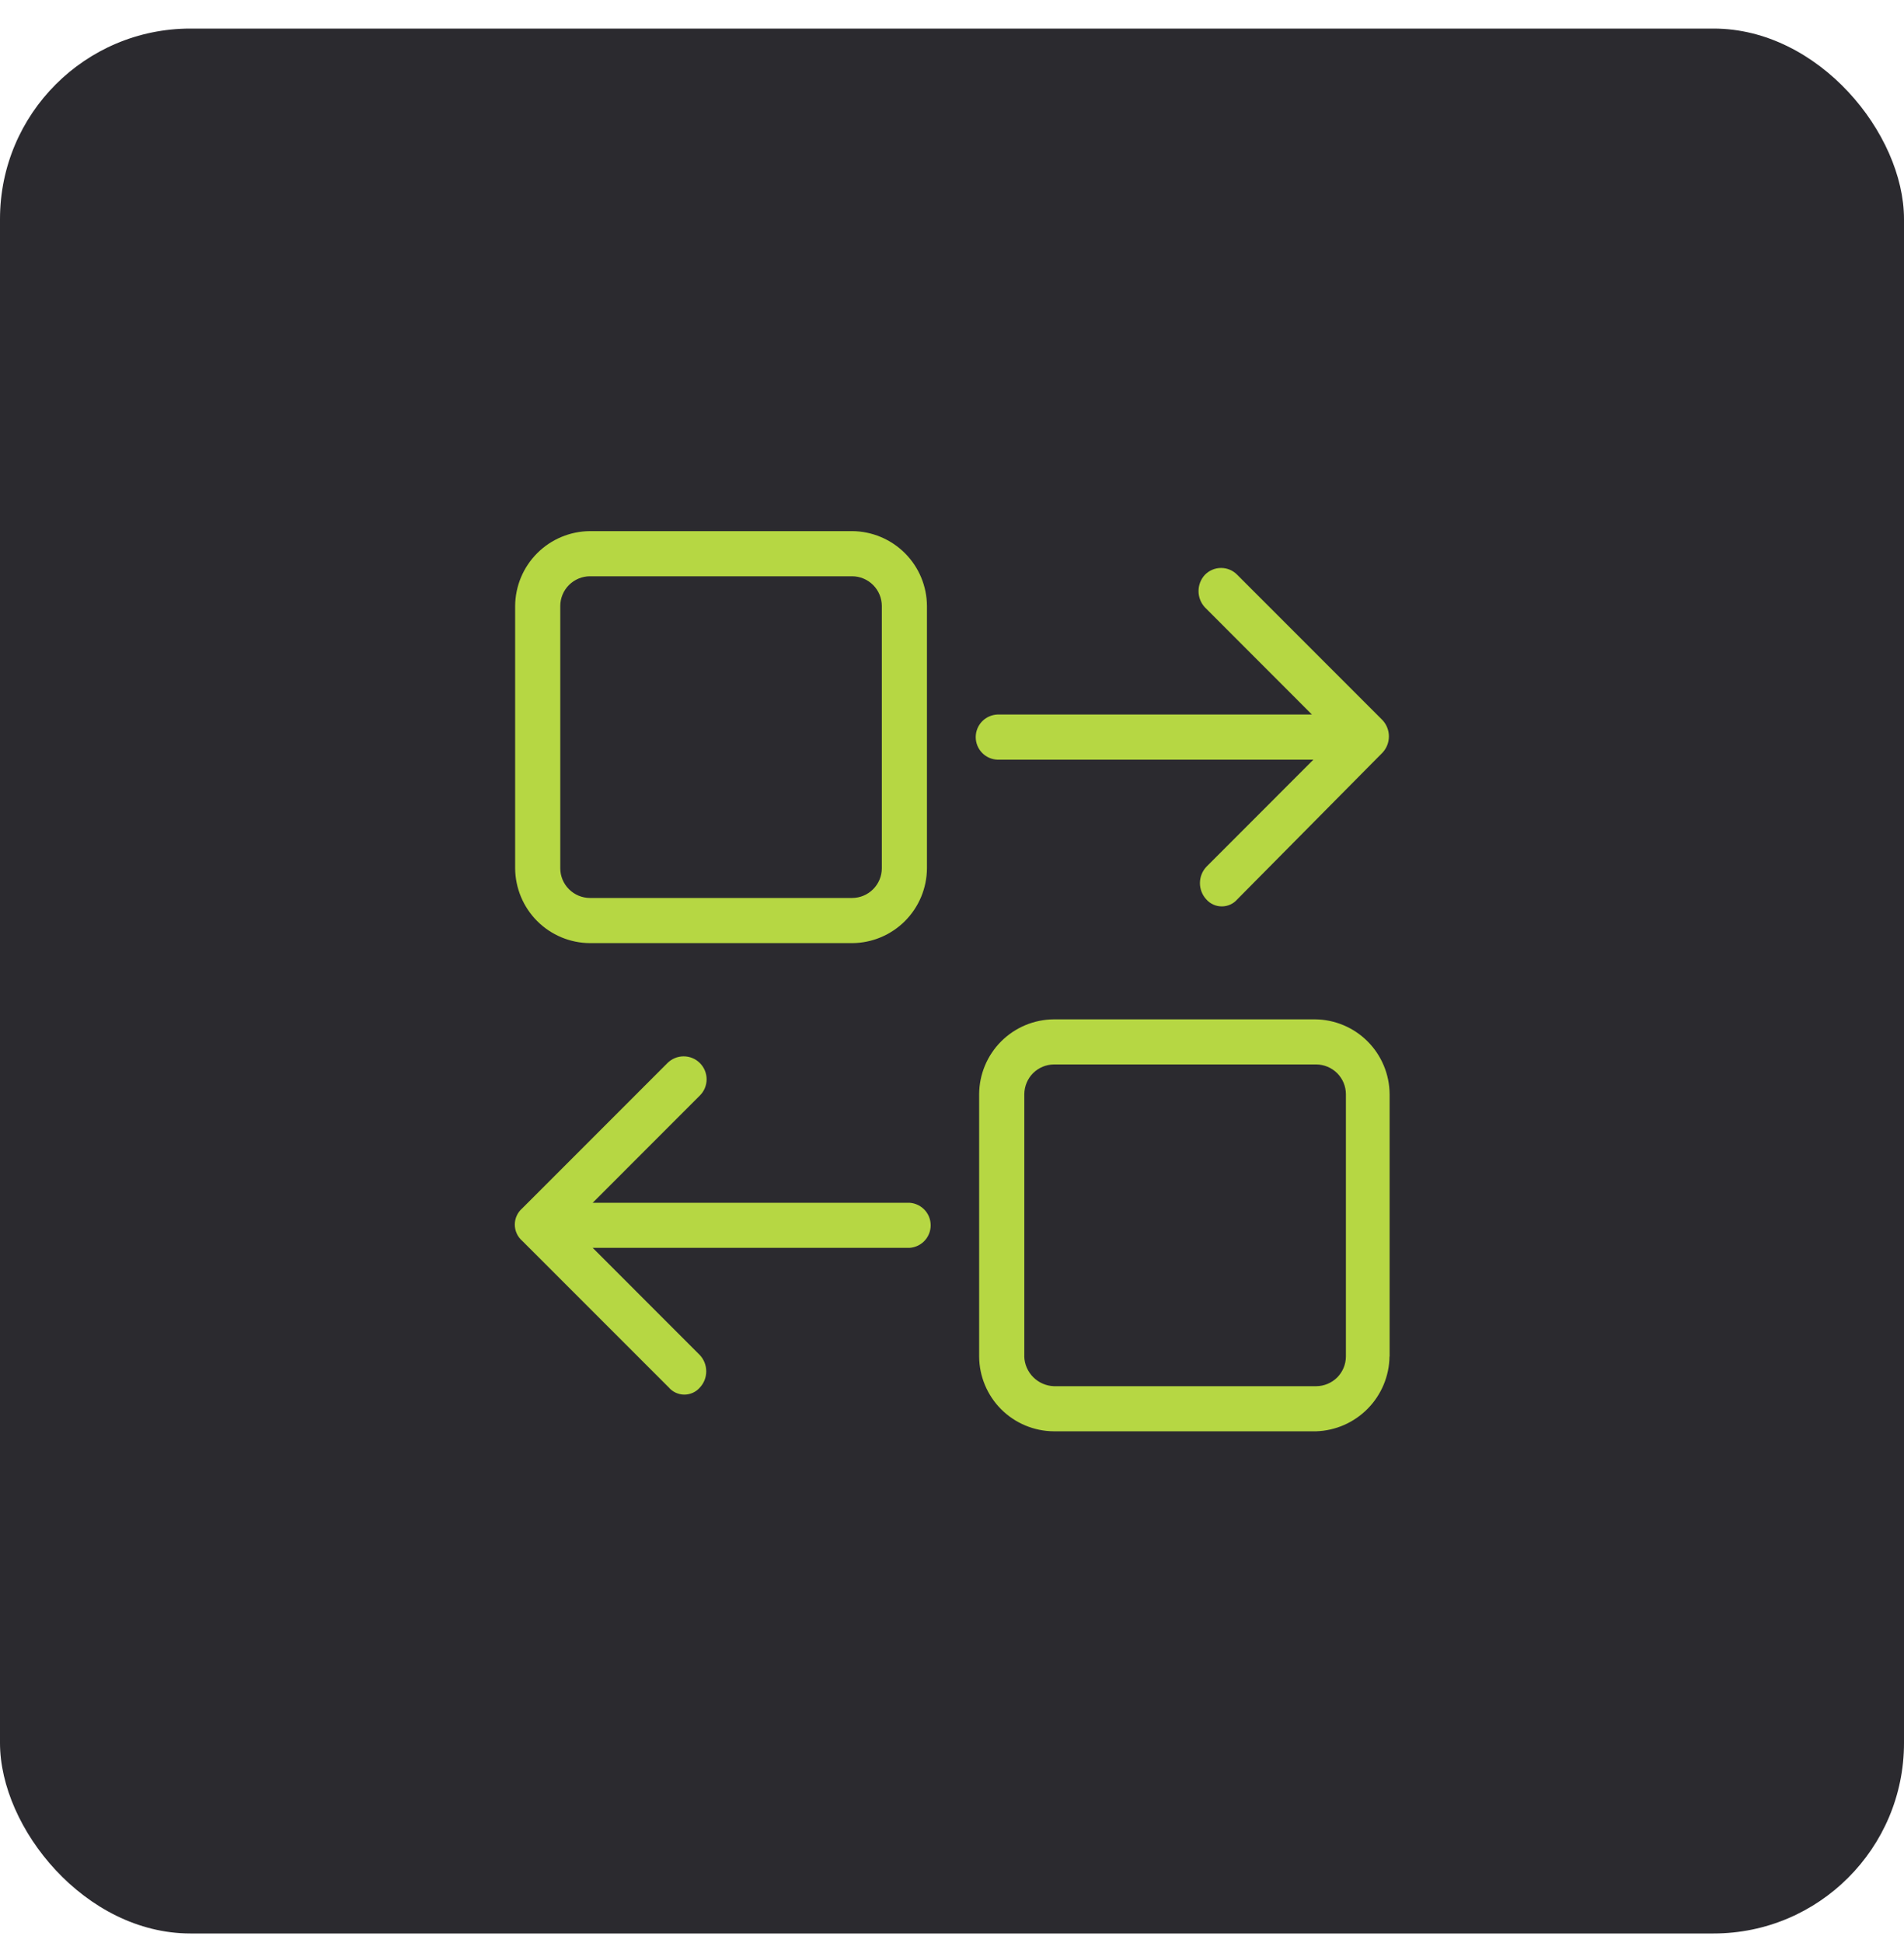
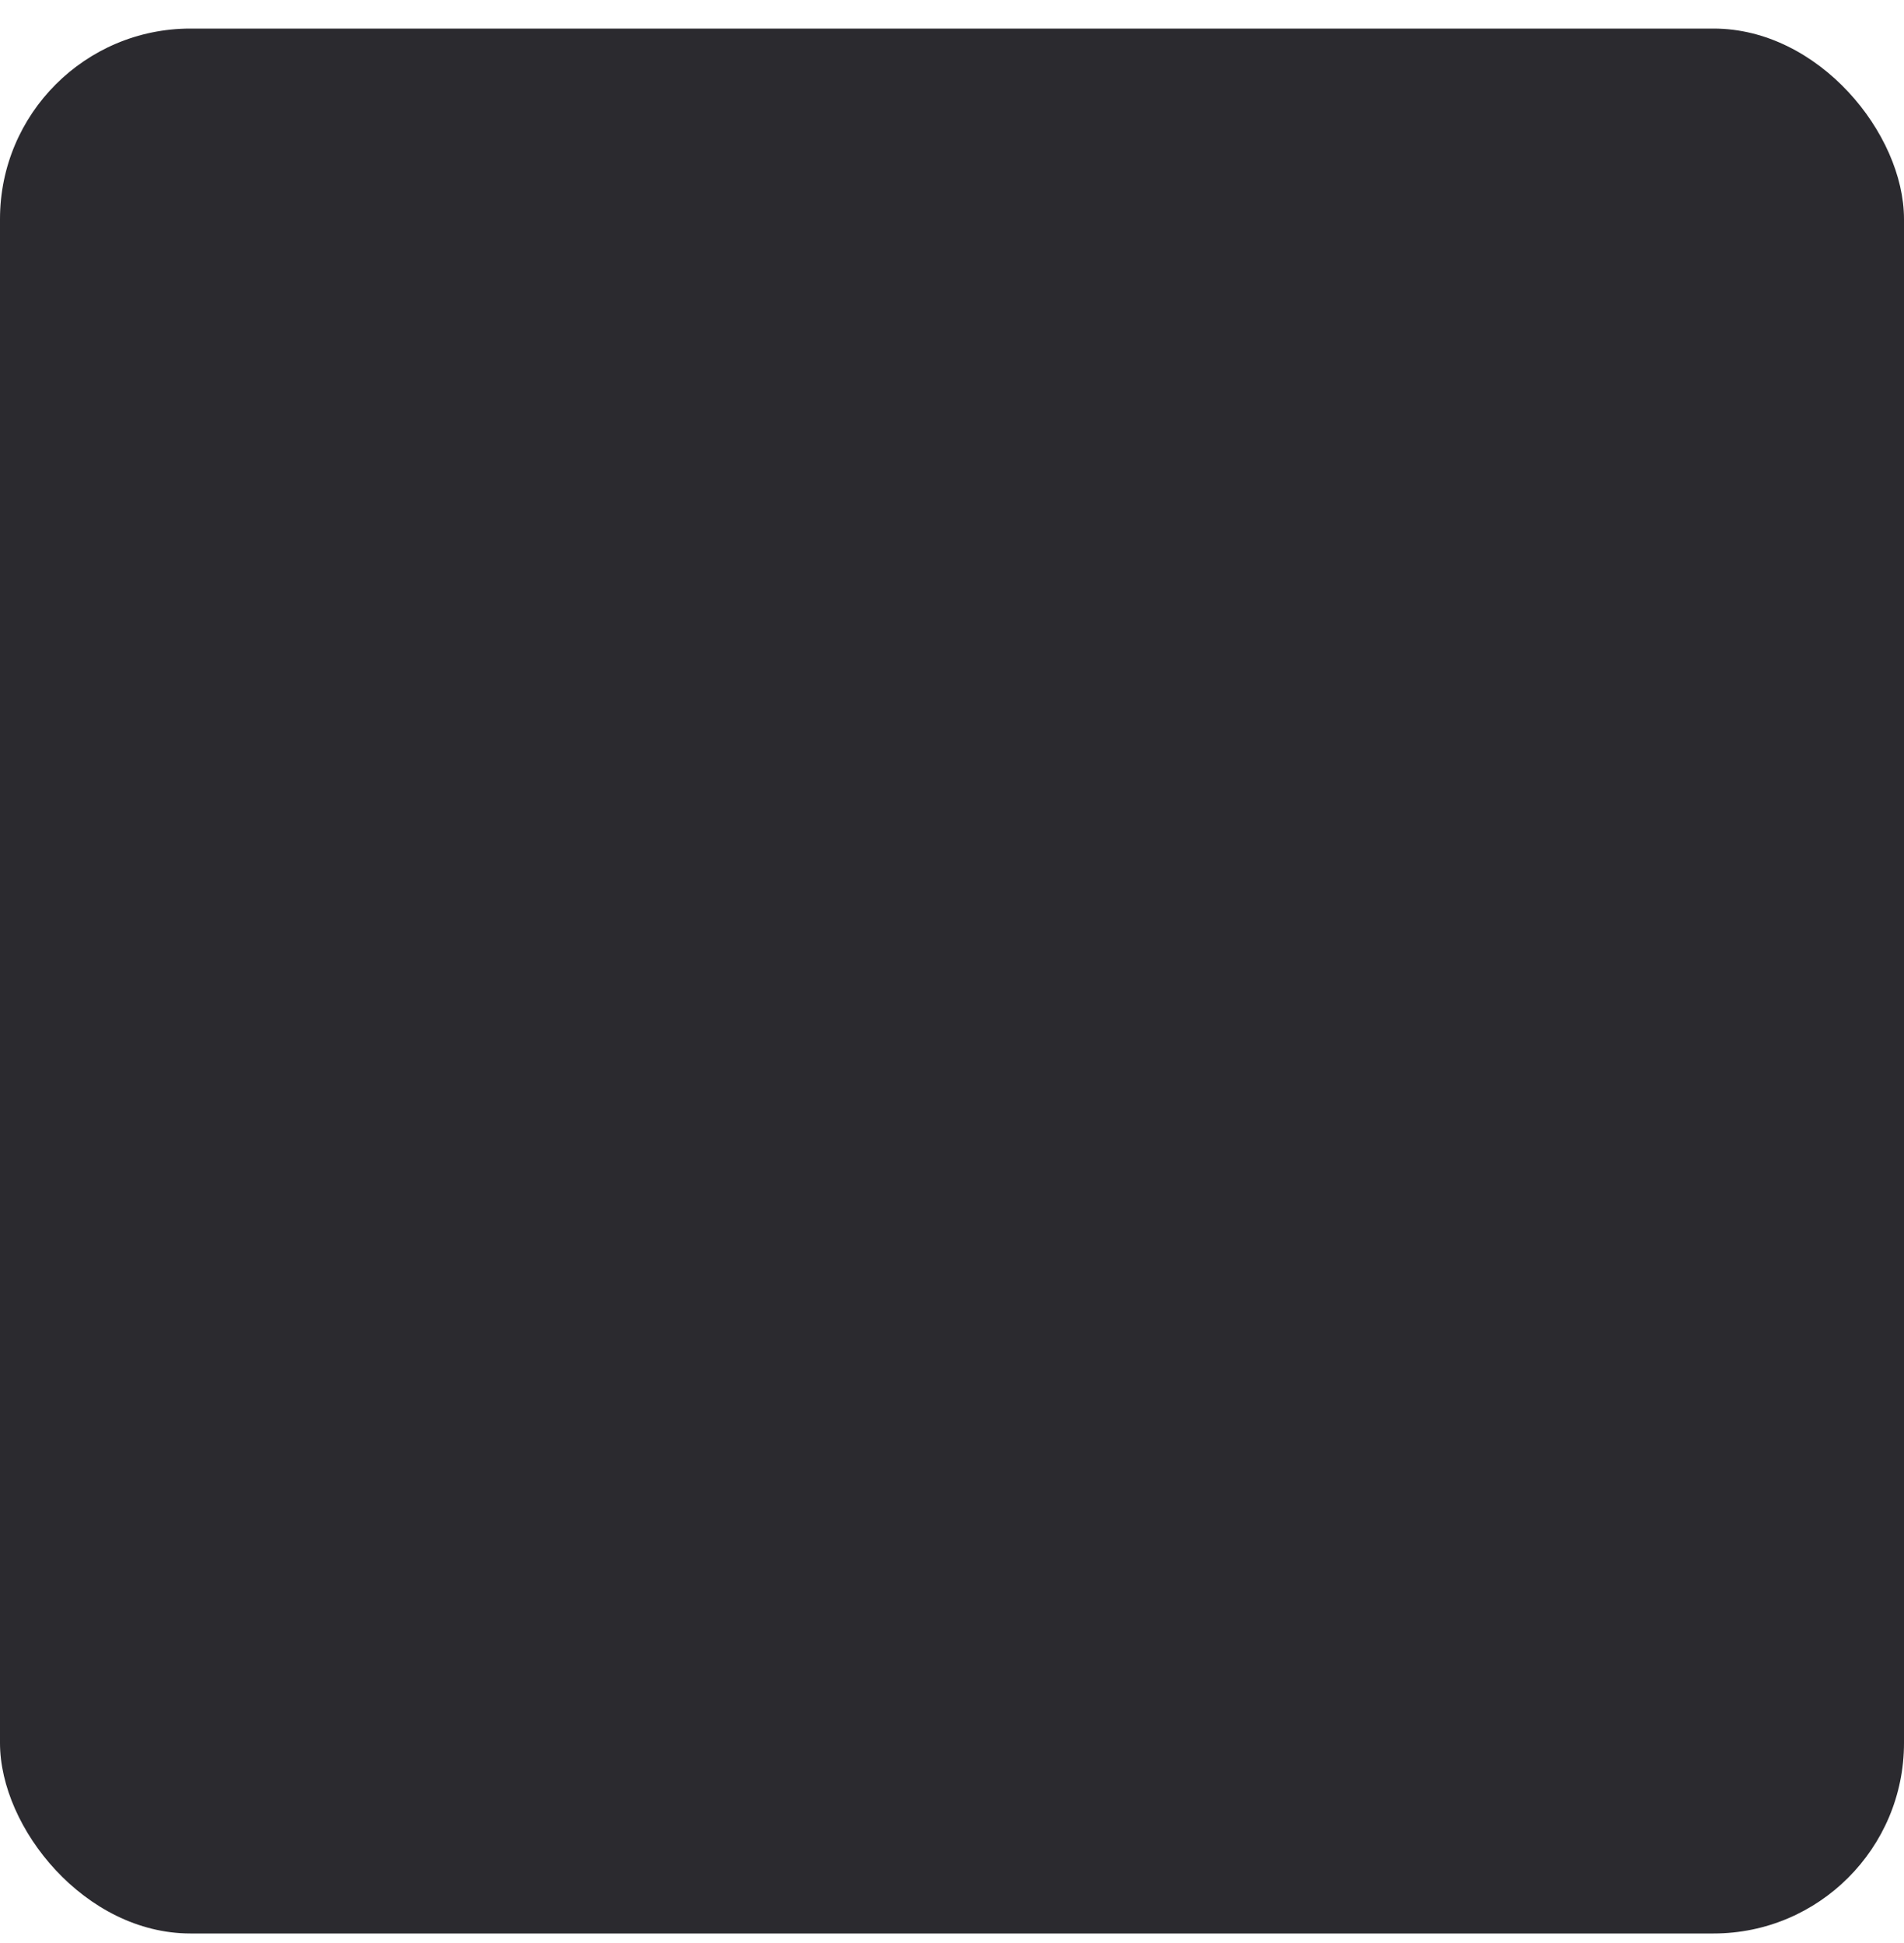
<svg xmlns="http://www.w3.org/2000/svg" width="50" height="51" viewBox="0 0 50 51" fill="none">
  <rect y="0.75" width="50" height="50" rx="5" fill="#2B2A2F" />
-   <path d="M15.491 24.755H22.38C22.899 24.752 23.396 24.544 23.764 24.177C24.131 23.809 24.339 23.312 24.342 22.793V15.904C24.339 15.384 24.131 14.887 23.764 14.52C23.396 14.153 22.899 13.945 22.38 13.941H15.491C14.972 13.945 14.474 14.153 14.107 14.52C13.74 14.887 13.532 15.384 13.528 15.904V22.793C13.532 23.312 13.74 23.809 14.107 24.177C14.474 24.544 14.972 24.752 15.491 24.755ZM14.713 15.904C14.714 15.698 14.796 15.501 14.942 15.355C15.088 15.21 15.285 15.127 15.491 15.126H22.38C22.585 15.127 22.783 15.21 22.928 15.355C23.074 15.501 23.156 15.698 23.157 15.904V22.793C23.156 22.998 23.074 23.196 22.928 23.341C22.783 23.487 22.585 23.569 22.38 23.57H15.491C15.285 23.569 15.088 23.487 14.942 23.341C14.796 23.196 14.714 22.998 14.713 22.793V15.904ZM26.194 18.755H34.452L31.64 15.941C31.533 15.825 31.474 15.673 31.474 15.515C31.474 15.357 31.533 15.205 31.64 15.089C31.696 15.032 31.762 14.986 31.835 14.955C31.908 14.924 31.987 14.908 32.066 14.908C32.146 14.908 32.225 14.924 32.298 14.955C32.371 14.986 32.437 15.032 32.492 15.089L36.306 18.903C36.414 19.019 36.473 19.171 36.473 19.329C36.473 19.487 36.414 19.639 36.306 19.755L32.492 23.606C32.442 23.664 32.379 23.711 32.309 23.743C32.238 23.775 32.162 23.791 32.085 23.791C32.008 23.791 31.931 23.775 31.861 23.743C31.791 23.711 31.728 23.664 31.677 23.606C31.57 23.49 31.511 23.338 31.511 23.18C31.511 23.023 31.57 22.87 31.677 22.755L34.49 19.94H26.192C26.039 19.934 25.894 19.869 25.788 19.758C25.682 19.648 25.623 19.501 25.623 19.348C25.623 19.195 25.682 19.048 25.788 18.937C25.894 18.827 26.039 18.762 26.192 18.755H26.194ZM36.492 35.606V28.718C36.488 28.199 36.28 27.701 35.913 27.334C35.546 26.967 35.048 26.759 34.529 26.756H27.675C27.156 26.759 26.659 26.967 26.291 27.334C25.924 27.701 25.716 28.199 25.713 28.718V35.607C25.716 36.126 25.924 36.623 26.291 36.991C26.659 37.358 27.156 37.566 27.675 37.569H34.564C35.076 37.552 35.561 37.338 35.919 36.973C36.278 36.607 36.482 36.118 36.489 35.606H36.492ZM26.899 35.606V28.718C26.901 28.512 26.983 28.315 27.128 28.169C27.274 28.024 27.471 27.941 27.677 27.94H34.566C34.772 27.941 34.969 28.024 35.115 28.169C35.26 28.315 35.343 28.512 35.344 28.718V35.607C35.343 35.813 35.26 36.01 35.115 36.156C34.969 36.301 34.772 36.383 34.566 36.385H27.677C27.473 36.378 27.279 36.294 27.134 36.149C26.989 36.004 26.904 35.81 26.898 35.606H26.899ZM13.713 31.718L17.528 27.903C17.584 27.847 17.65 27.803 17.723 27.773C17.796 27.742 17.874 27.727 17.953 27.727C18.033 27.727 18.111 27.742 18.184 27.773C18.257 27.803 18.323 27.847 18.379 27.903C18.435 27.959 18.48 28.026 18.51 28.099C18.54 28.172 18.556 28.25 18.556 28.329C18.556 28.408 18.54 28.487 18.51 28.56C18.48 28.633 18.435 28.699 18.379 28.755L15.565 31.57H23.823C23.903 31.566 23.983 31.579 24.058 31.608C24.132 31.636 24.2 31.679 24.258 31.734C24.316 31.79 24.362 31.856 24.393 31.929C24.424 32.003 24.44 32.082 24.44 32.162C24.44 32.242 24.424 32.321 24.393 32.394C24.362 32.468 24.316 32.534 24.258 32.59C24.2 32.645 24.132 32.688 24.058 32.716C23.983 32.745 23.903 32.758 23.823 32.754H15.565L18.379 35.569C18.487 35.685 18.546 35.837 18.546 35.995C18.546 36.153 18.487 36.305 18.379 36.42C18.329 36.479 18.266 36.525 18.196 36.557C18.125 36.589 18.049 36.606 17.972 36.606C17.895 36.606 17.819 36.589 17.748 36.557C17.678 36.525 17.615 36.479 17.565 36.42L13.713 32.569C13.652 32.517 13.603 32.451 13.57 32.378C13.536 32.304 13.519 32.224 13.519 32.143C13.519 32.063 13.536 31.983 13.57 31.909C13.603 31.836 13.652 31.77 13.713 31.718Z" fill="#B6D743" />
</svg>